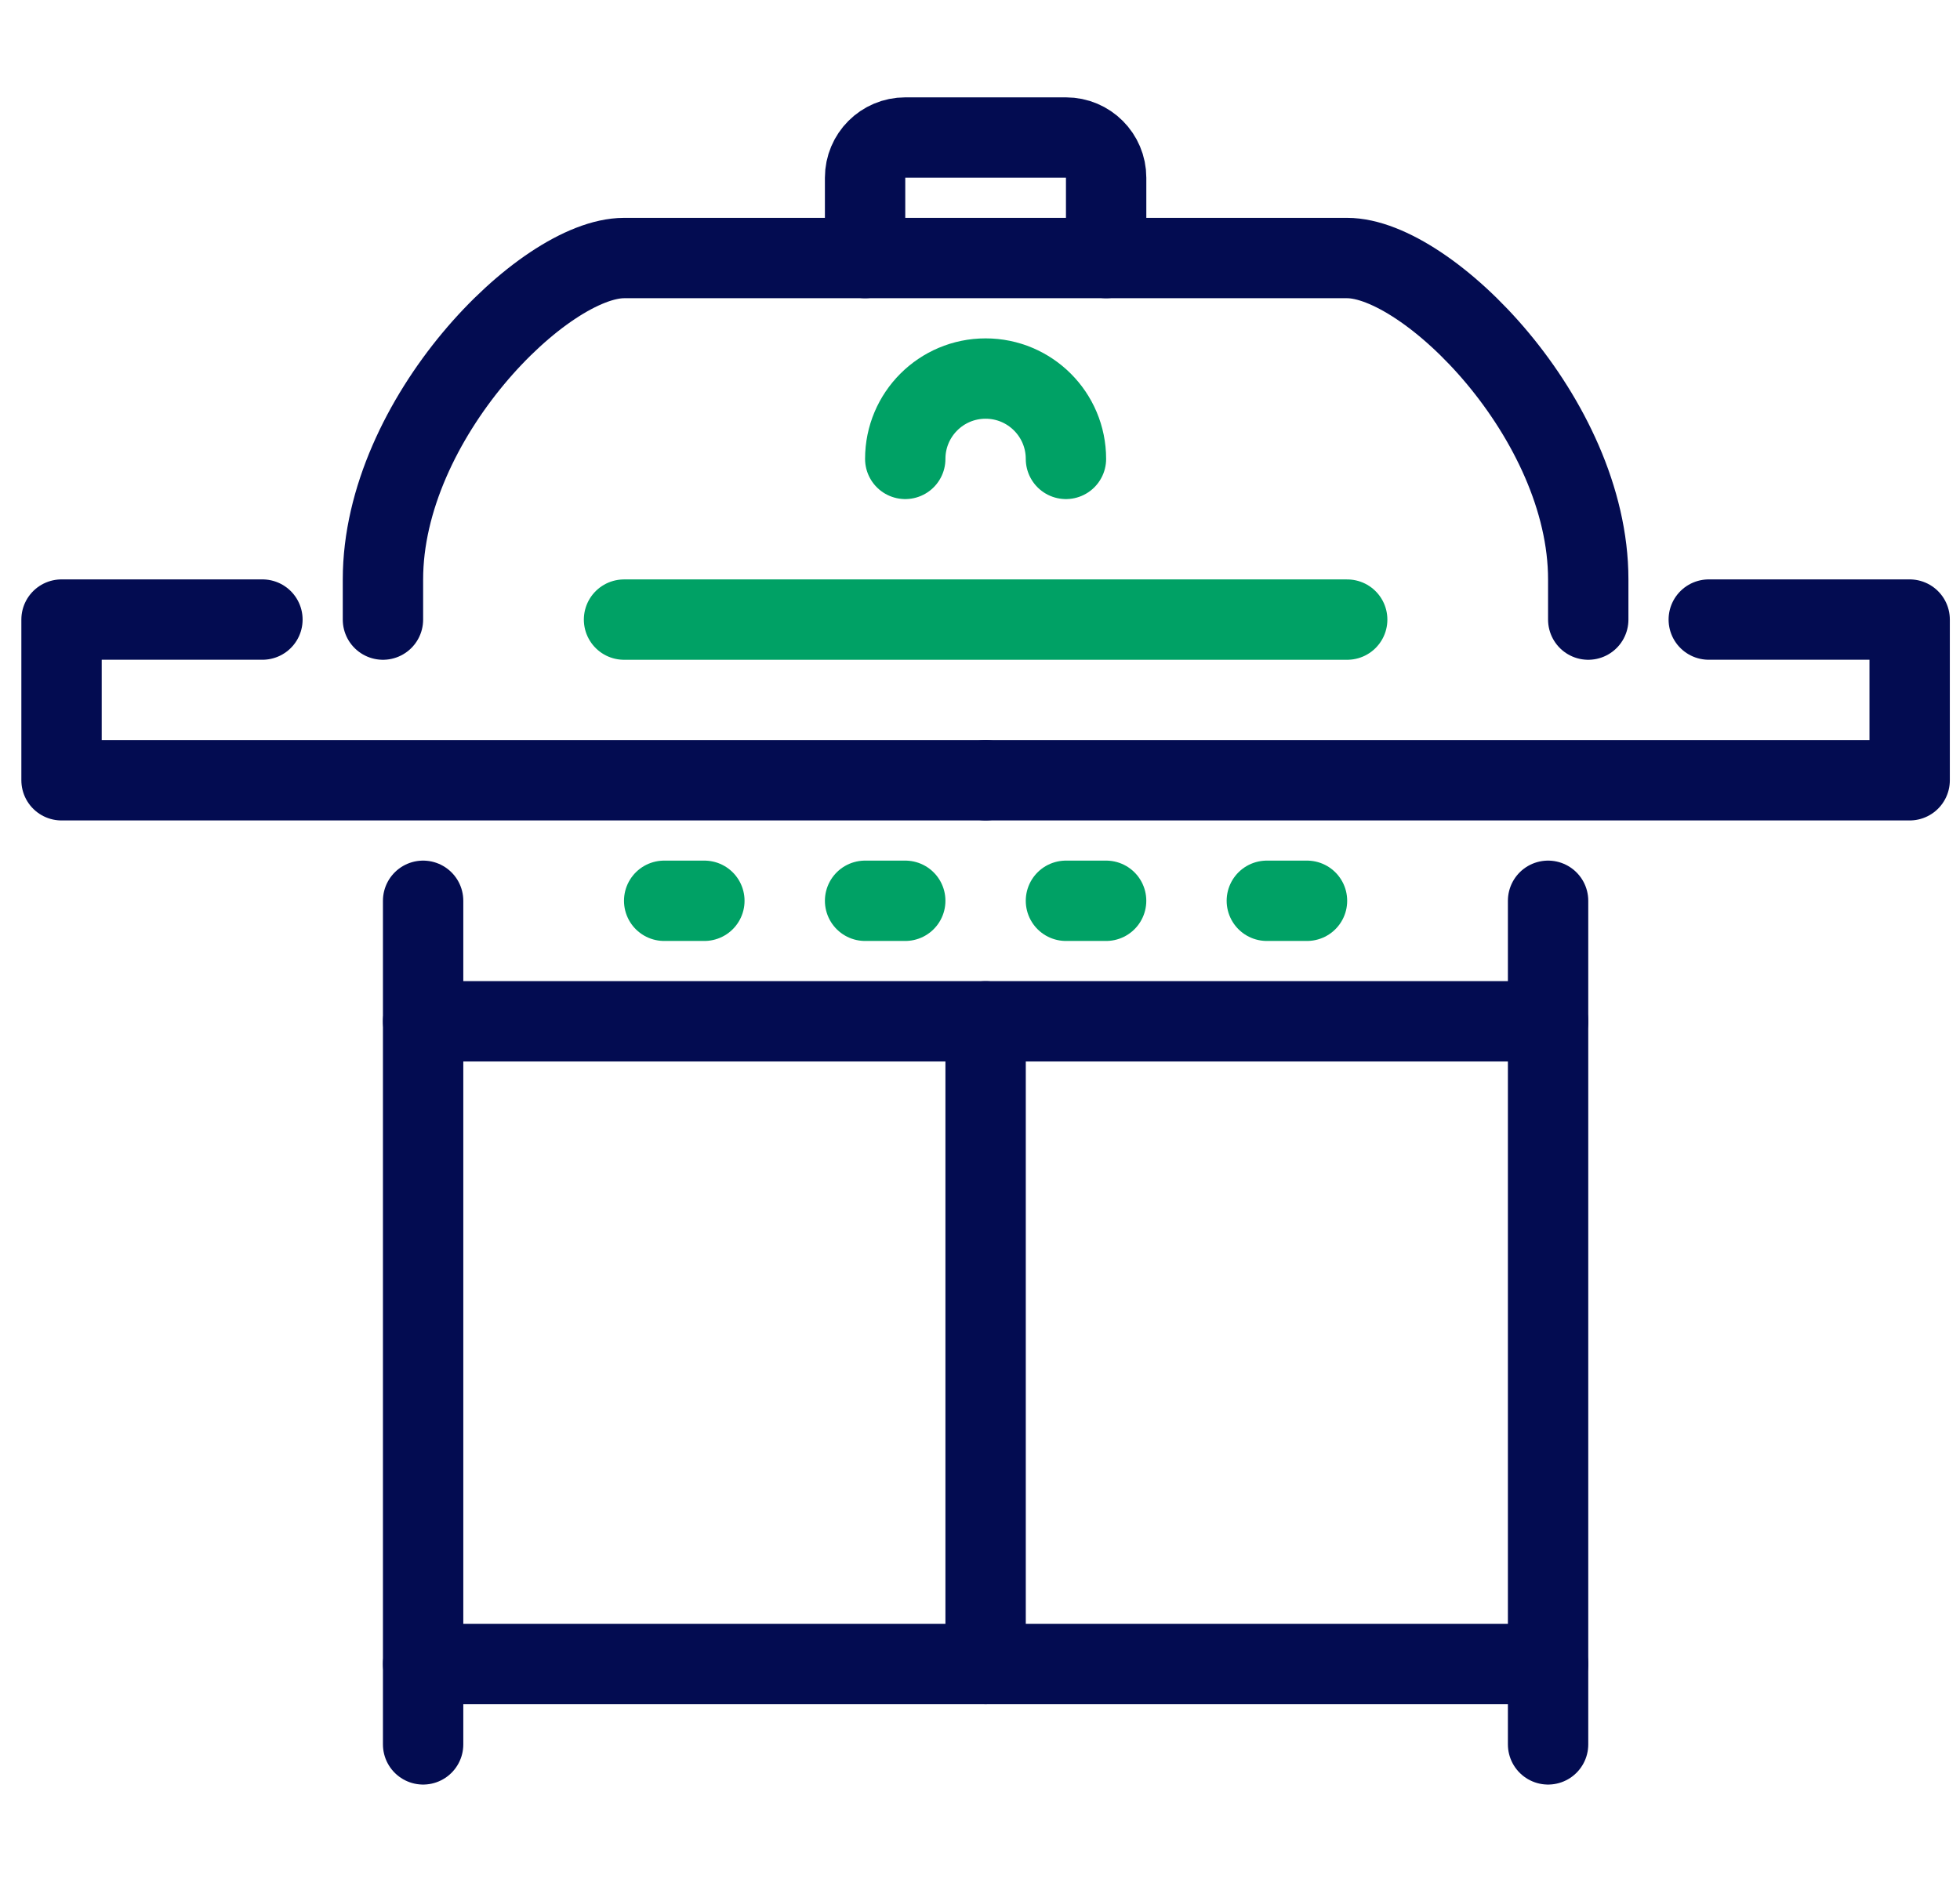
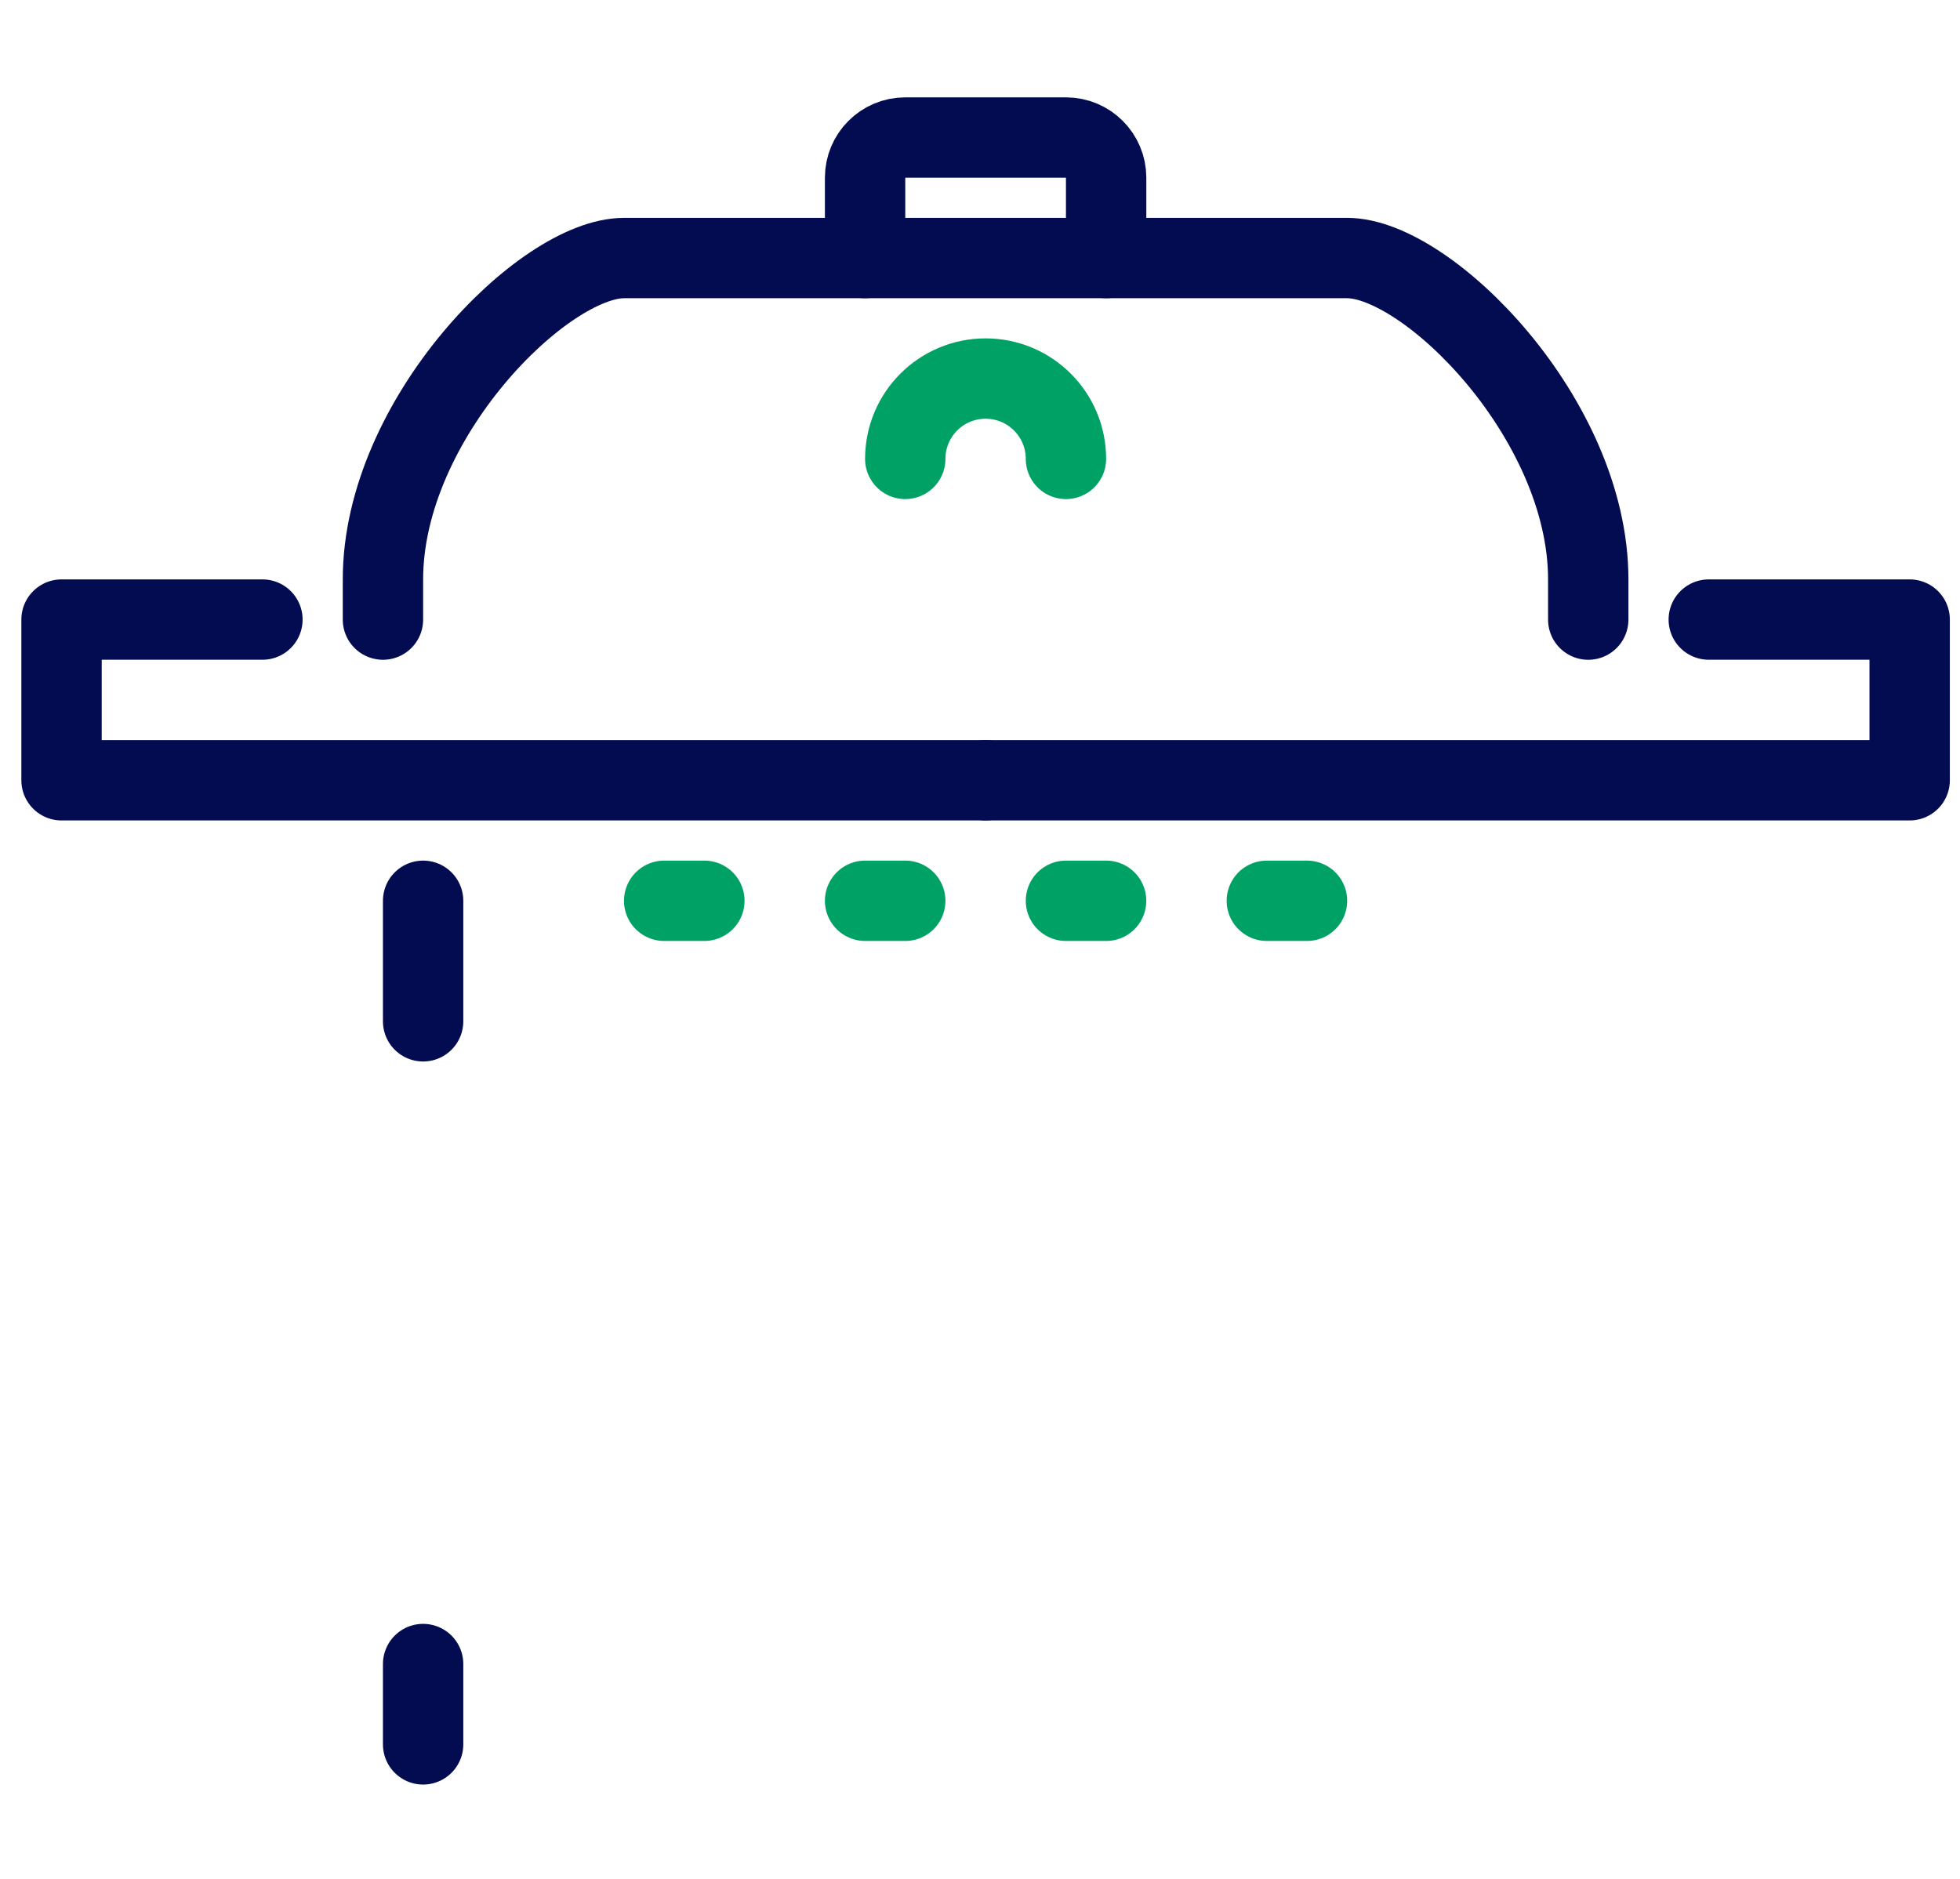
<svg xmlns="http://www.w3.org/2000/svg" width="73" height="70" viewBox="0 0 73 70" fill="none">
  <path d="M59.154 23.08V21.583C59.154 15.598 53.169 9.612 50.176 9.612H36.709H23.242C20.249 9.612 14.263 15.598 14.263 21.583V23.08" stroke="#030C51" stroke-width="2.993" stroke-miterlimit="10" stroke-linecap="round" />
  <path d="M36.709 29.065H2.292V23.079H9.774" stroke="#030C51" stroke-width="2.993" stroke-miterlimit="10" stroke-linecap="round" stroke-linejoin="round" />
  <path d="M36.709 29.065H71.125V23.079H63.643" stroke="#030C51" stroke-width="2.993" stroke-miterlimit="10" stroke-linecap="round" stroke-linejoin="round" />
-   <path d="M57.658 61.986H15.759V38.044H57.658V61.986Z" stroke="#030C51" stroke-width="2.993" stroke-miterlimit="10" stroke-linecap="round" stroke-linejoin="round" />
-   <path d="M36.709 38.044V61.986" stroke="#030C51" stroke-width="2.993" stroke-miterlimit="10" stroke-linecap="round" stroke-linejoin="round" />
-   <path d="M57.658 61.985V64.978" stroke="#030C51" stroke-width="2.993" stroke-miterlimit="10" stroke-linecap="round" stroke-linejoin="round" />
  <path d="M15.759 64.978V61.985" stroke="#030C51" stroke-width="2.993" stroke-miterlimit="10" stroke-linecap="round" stroke-linejoin="round" />
-   <path d="M23.242 23.08H50.176" stroke="#00A165" stroke-width="2.993" stroke-miterlimit="10" stroke-linecap="round" />
  <path d="M24.737 33.554H26.234" stroke="#00A165" stroke-width="2.993" stroke-miterlimit="10" stroke-linecap="round" stroke-linejoin="round" />
  <path d="M32.22 33.554H33.716" stroke="#00A165" stroke-width="2.993" stroke-miterlimit="10" stroke-linecap="round" stroke-linejoin="round" />
  <path d="M39.701 33.554H41.197" stroke="#00A165" stroke-width="2.993" stroke-miterlimit="10" stroke-linecap="round" stroke-linejoin="round" />
  <path d="M47.183 33.554H48.679" stroke="#00A165" stroke-width="2.993" stroke-miterlimit="10" stroke-linecap="round" stroke-linejoin="round" />
  <path d="M32.22 9.612V6.62C32.22 5.793 32.889 5.123 33.716 5.123H39.702C40.528 5.123 41.198 5.793 41.198 6.62V9.612" stroke="#030C51" stroke-width="2.993" stroke-miterlimit="10" stroke-linecap="round" stroke-linejoin="round" />
  <path d="M15.759 33.554V38.044" stroke="#030C51" stroke-width="2.993" stroke-miterlimit="10" stroke-linecap="round" stroke-linejoin="round" />
-   <path d="M57.658 33.554V38.044" stroke="#030C51" stroke-width="2.993" stroke-miterlimit="10" stroke-linecap="round" stroke-linejoin="round" />
  <path d="M33.716 17.094C33.716 15.441 35.055 14.101 36.708 14.101C38.362 14.101 39.701 15.441 39.701 17.094" stroke="#00A165" stroke-width="2.993" stroke-miterlimit="10" stroke-linecap="round" stroke-linejoin="round" />
</svg>